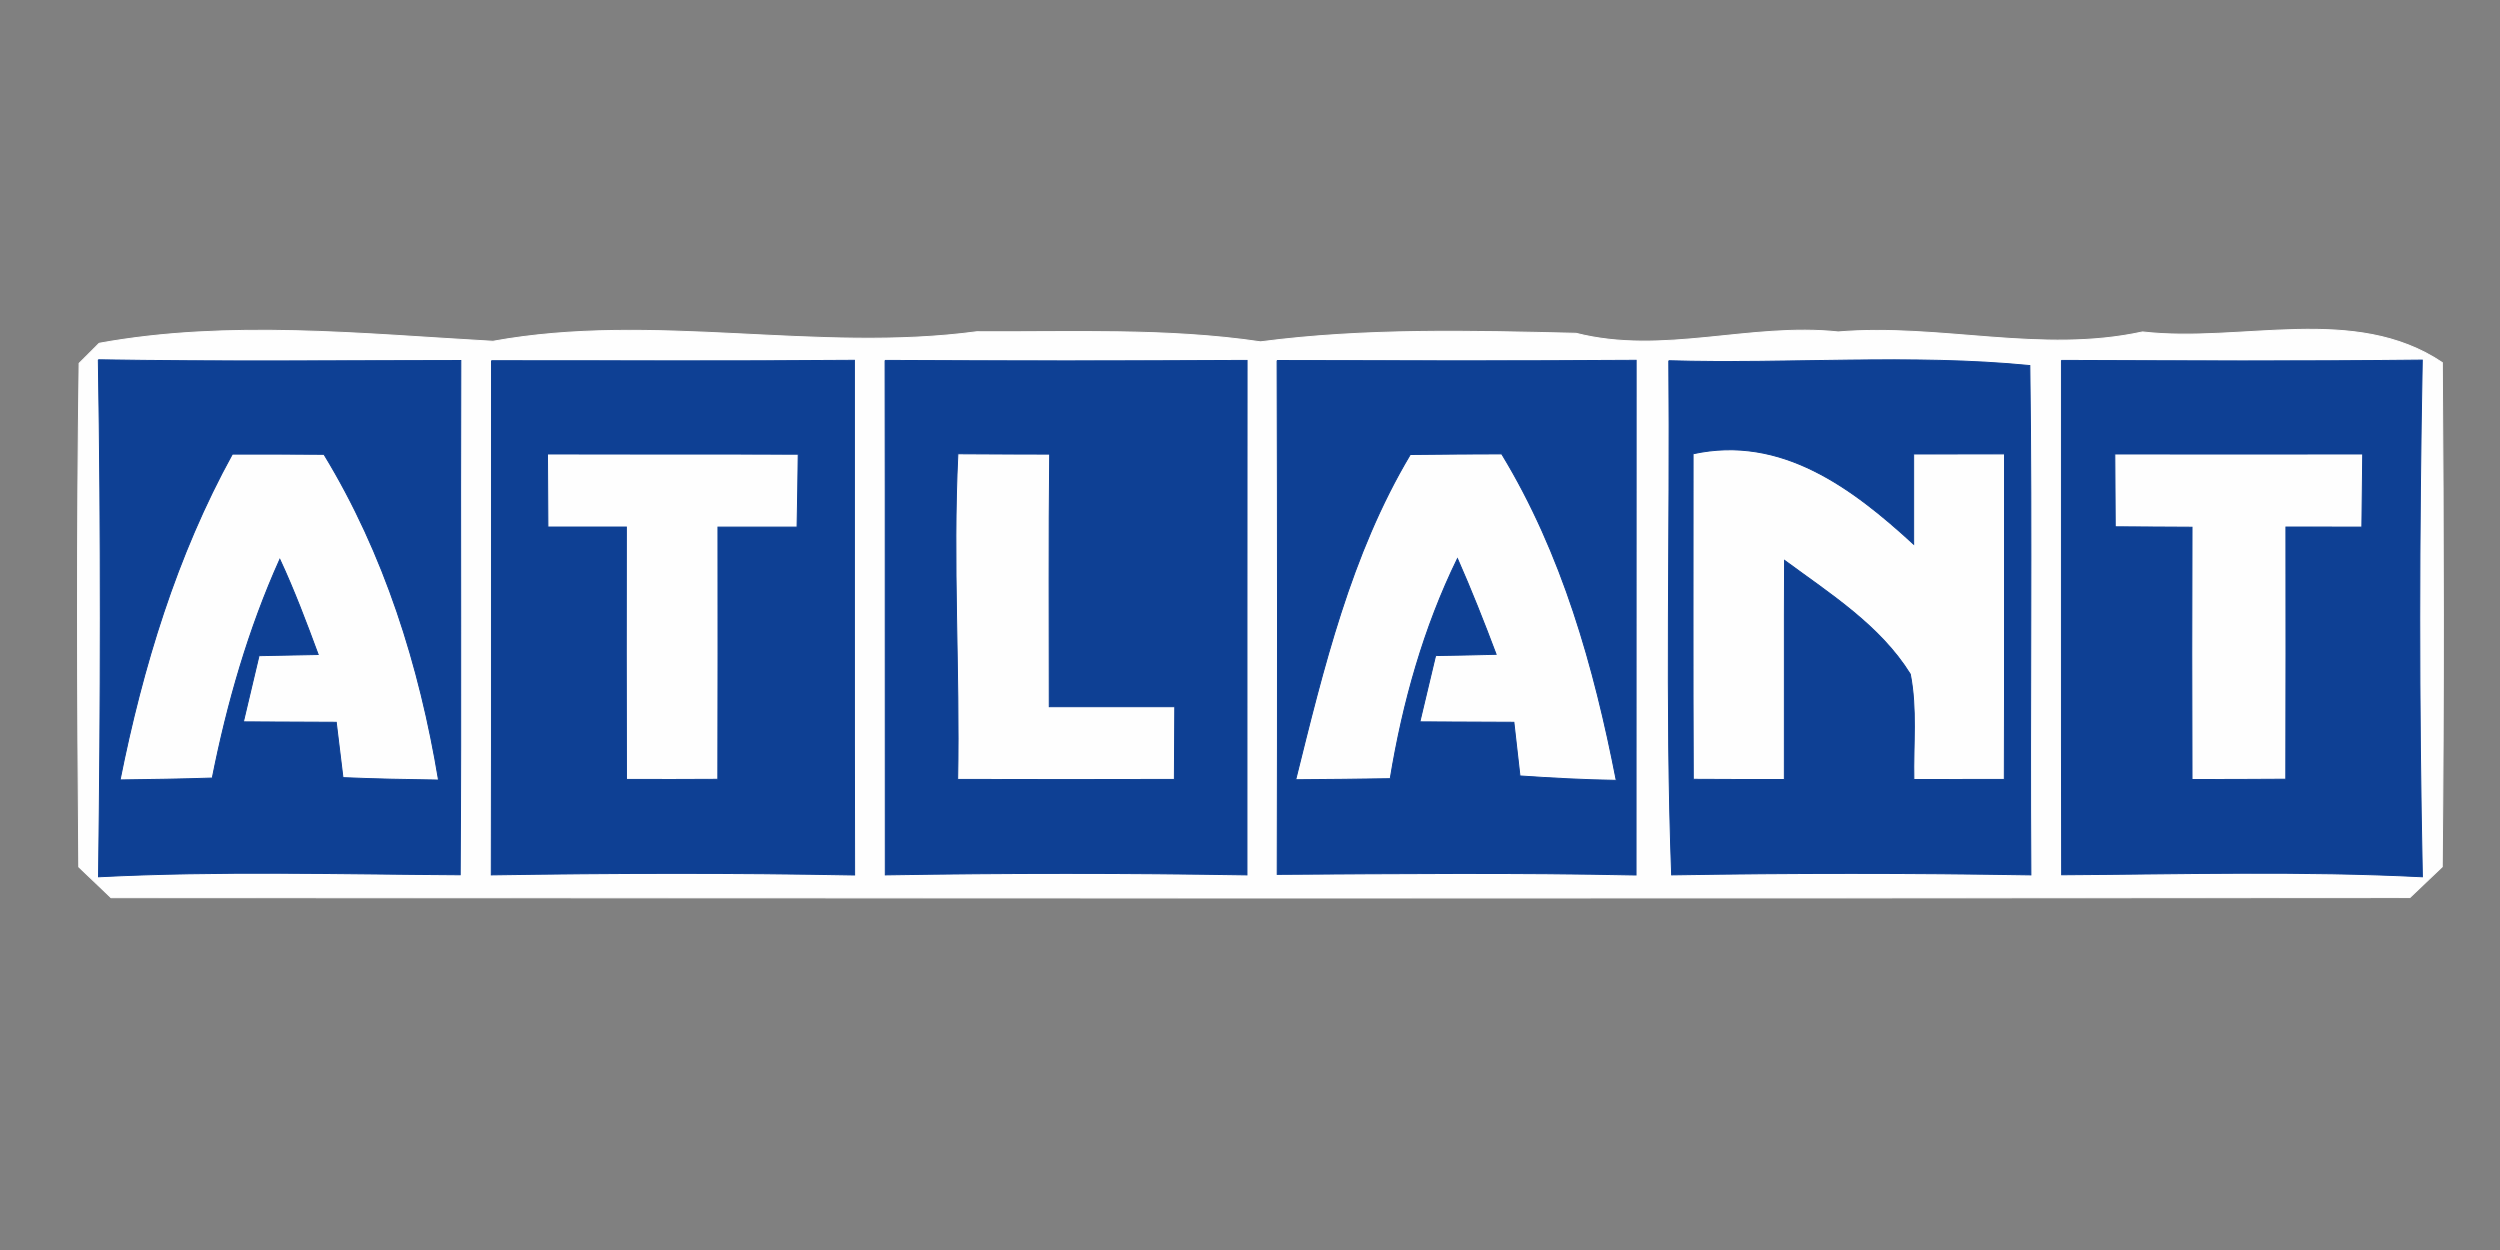
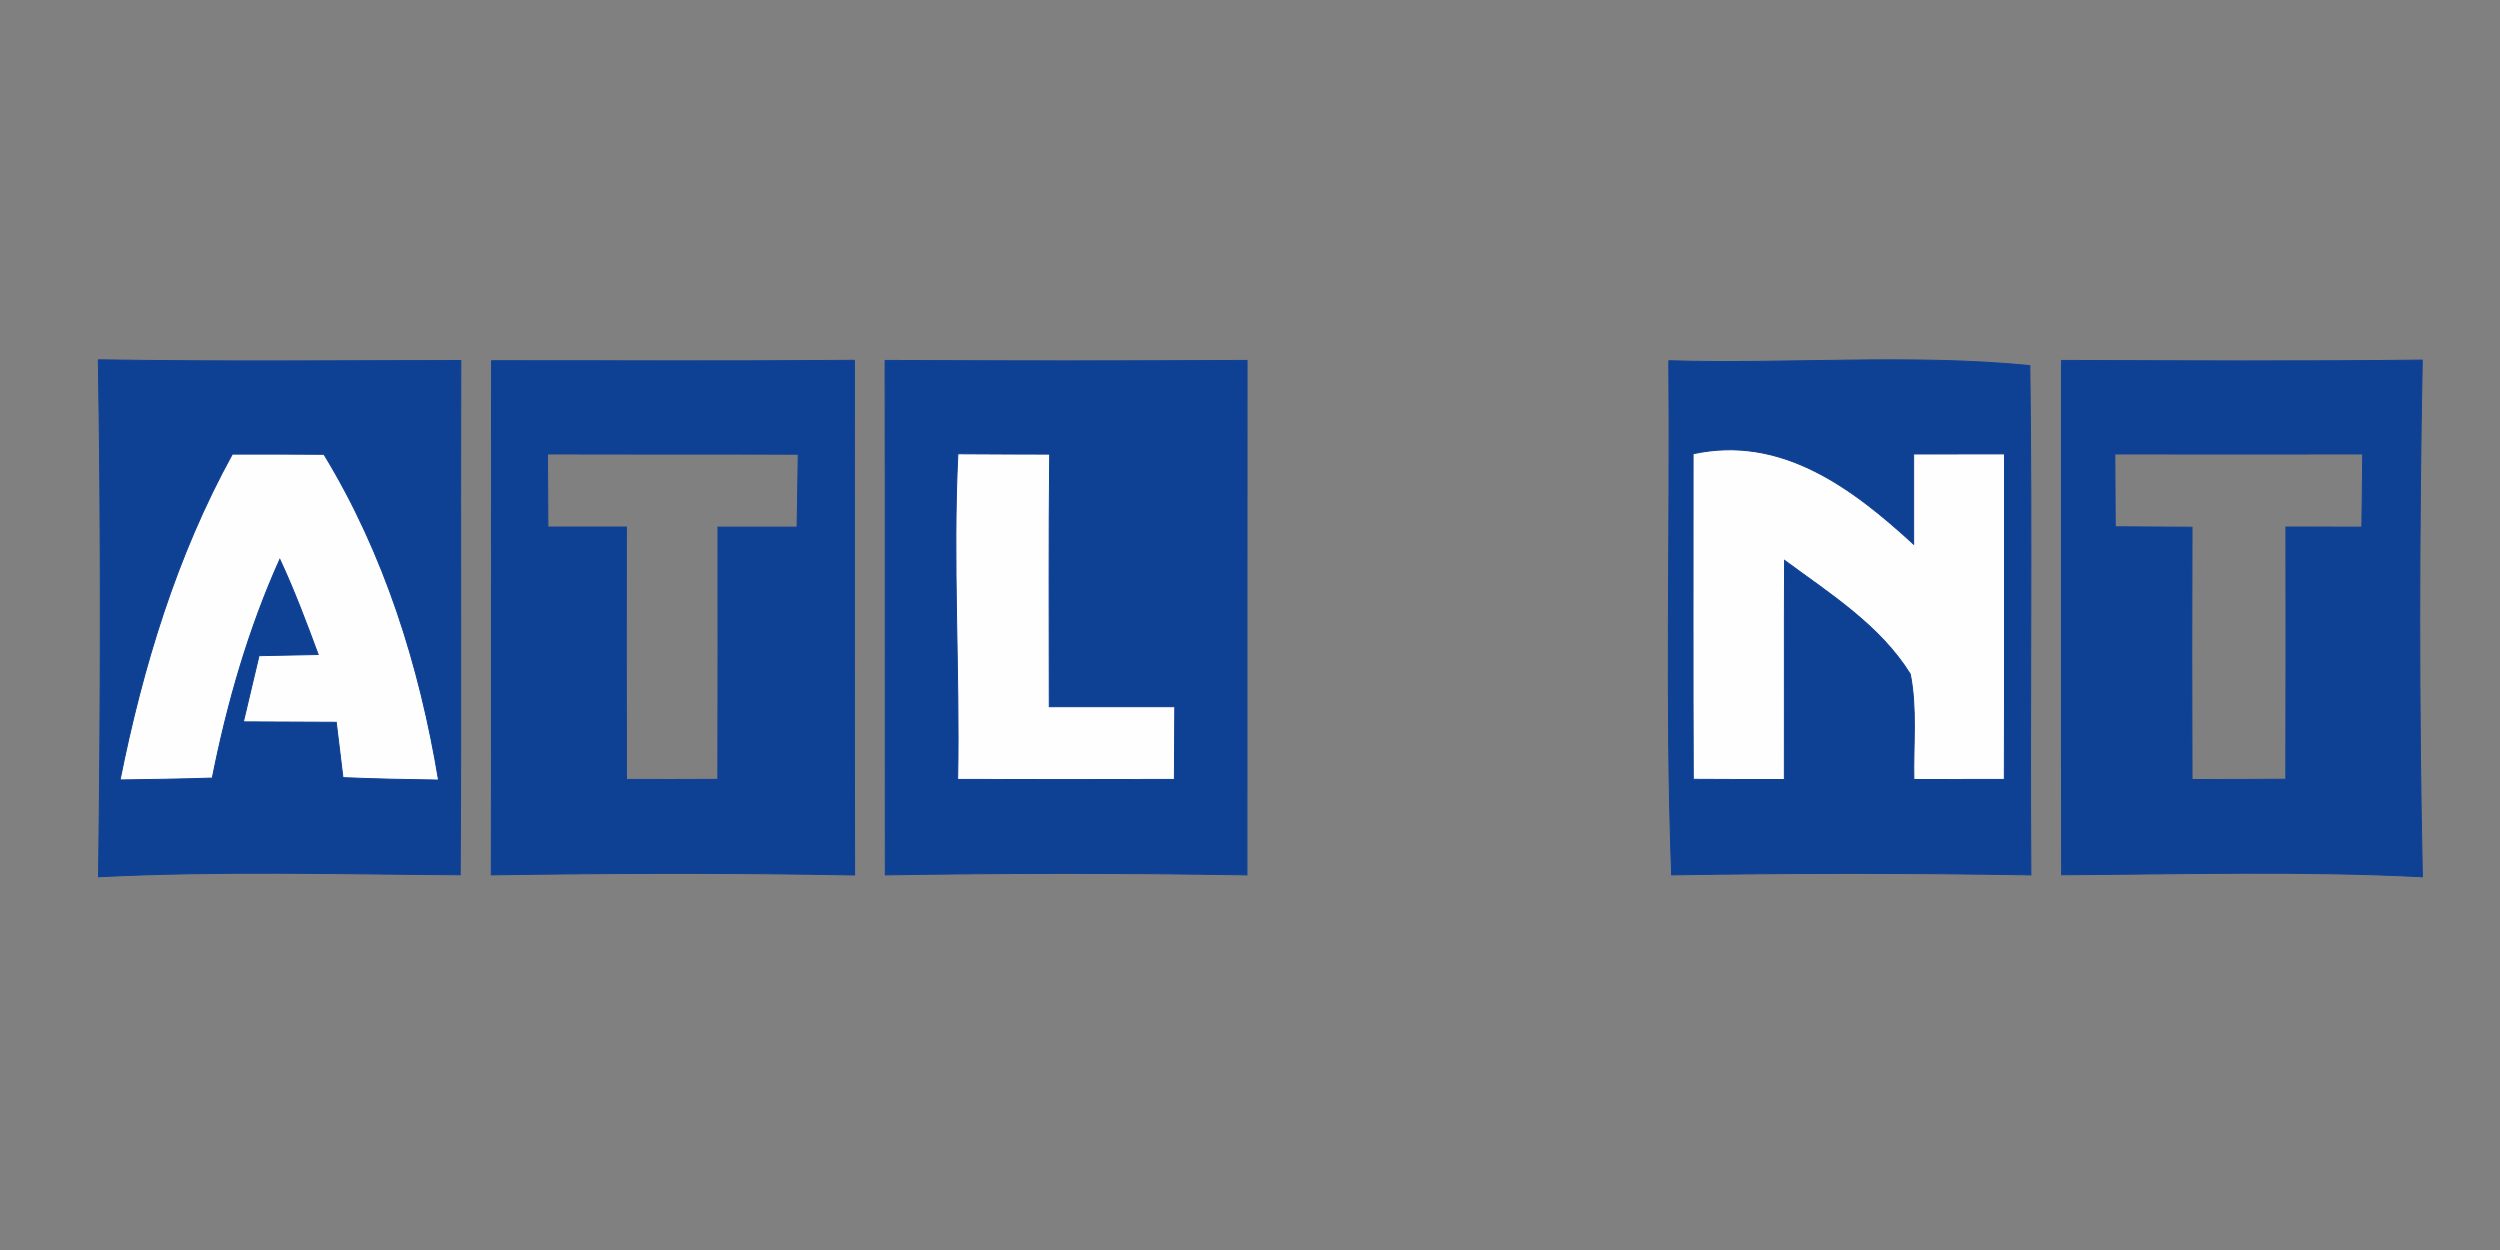
<svg xmlns="http://www.w3.org/2000/svg" width="238pt" height="119pt" viewBox="0 0 238 119">
  <rect x="0" y="0" width="238" height="119" fill="#808080" stroke="none" />
  <g id="#fefefeff">
-     <path fill="#fefefe" stroke="#fefefe" stroke-width="0.094" opacity="1.00" d=" M 9.44 32.68 C 21.79 30.43 34.51 31.80 46.93 32.49 C 62.23 29.70 77.74 33.63 93.00 31.58 C 102.02 31.64 111.06 31.22 120.00 32.54 C 129.95 31.24 140.02 31.49 150.04 31.73 C 158.33 33.84 166.63 30.70 175.00 31.60 C 184.73 30.79 194.34 33.71 203.97 31.60 C 213.41 32.69 224.15 28.91 232.51 34.52 C 232.63 50.52 232.66 66.52 232.50 82.52 C 231.47 83.49 230.44 84.47 229.42 85.45 C 156.47 85.51 83.52 85.49 10.57 85.46 C 9.55 84.48 8.53 83.50 7.50 82.53 C 7.36 66.55 7.31 50.57 7.53 34.59 C 8.16 33.96 8.80 33.32 9.44 32.68 M 9.36 34.25 C 9.63 50.65 9.59 67.06 9.38 83.47 C 20.84 82.89 32.34 83.21 43.81 83.28 C 43.92 66.96 43.81 50.64 43.87 34.32 C 32.37 34.33 20.86 34.44 9.36 34.25 M 46.79 34.34 C 46.77 50.65 46.81 66.97 46.77 83.29 C 58.29 83.11 69.83 83.08 81.36 83.30 C 81.32 66.97 81.35 50.63 81.34 34.30 C 69.82 34.40 58.31 34.33 46.79 34.34 M 84.26 34.31 C 84.29 50.64 84.26 66.96 84.28 83.29 C 95.75 83.10 107.23 83.10 118.71 83.29 C 118.72 66.96 118.70 50.64 118.72 34.31 C 107.24 34.37 95.75 34.37 84.26 34.31 M 121.58 34.32 C 121.63 50.63 121.63 66.93 121.59 83.24 C 132.97 83.17 144.36 83.06 155.75 83.30 C 155.77 66.97 155.74 50.64 155.76 34.30 C 144.37 34.38 132.98 34.35 121.58 34.32 M 158.87 34.34 C 159.02 50.65 158.53 66.99 159.14 83.29 C 170.54 83.10 181.94 83.10 193.34 83.29 C 193.23 67.13 193.46 50.96 193.24 34.80 C 181.90 33.69 170.31 34.68 158.87 34.34 M 196.25 34.31 C 196.26 50.63 196.23 66.96 196.27 83.28 C 207.71 83.21 219.17 82.89 230.61 83.47 C 230.27 67.08 230.29 50.67 230.60 34.28 C 219.15 34.41 207.70 34.35 196.25 34.31 Z" />
    <path fill="#fefefe" stroke="#fefefe" stroke-width="0.094" opacity="1.00" d=" M 22.12 43.23 C 25.03 43.22 27.93 43.23 30.84 43.25 C 36.60 52.70 39.95 63.39 41.75 74.26 C 38.72 74.22 35.68 74.16 32.65 74.03 C 32.44 72.27 32.23 70.51 32.01 68.76 C 29.07 68.74 26.12 68.73 23.17 68.72 C 23.67 66.62 24.16 64.52 24.66 62.42 C 26.54 62.38 28.41 62.35 30.29 62.31 C 29.16 59.25 28.01 56.20 26.64 53.25 C 23.65 59.90 21.63 66.93 20.21 74.07 C 17.28 74.17 14.36 74.21 11.43 74.25 C 13.58 63.49 16.81 52.87 22.12 43.23 Z" />
-     <path fill="#fefefe" stroke="#fefefe" stroke-width="0.094" opacity="1.00" d=" M 52.12 43.22 C 60.08 43.24 68.03 43.21 75.99 43.24 C 75.96 45.55 75.93 47.87 75.88 50.18 C 73.37 50.18 70.86 50.18 68.35 50.18 C 68.36 58.18 68.36 66.19 68.34 74.19 C 65.44 74.21 62.54 74.21 59.64 74.20 C 59.61 66.19 59.62 58.18 59.63 50.17 C 57.14 50.17 54.65 50.18 52.16 50.17 C 52.15 47.85 52.14 45.54 52.12 43.22 Z" />
    <path fill="#fefefe" stroke="#fefefe" stroke-width="0.094" opacity="1.00" d=" M 91.19 43.20 C 94.10 43.22 97.02 43.23 99.93 43.23 C 99.84 51.25 99.89 59.26 99.89 67.28 C 103.87 67.28 107.85 67.28 111.84 67.28 C 111.82 69.59 111.81 71.89 111.80 74.20 C 104.92 74.22 98.05 74.22 91.17 74.20 C 91.37 63.87 90.68 53.53 91.19 43.20 Z" />
-     <path fill="#fefefe" stroke="#fefefe" stroke-width="0.094" opacity="1.00" d=" M 134.26 43.27 C 137.16 43.23 140.06 43.22 142.96 43.21 C 148.73 52.69 151.76 63.48 153.87 74.29 C 150.81 74.24 147.75 74.08 144.70 73.87 C 144.51 72.17 144.31 70.47 144.12 68.76 C 141.14 68.74 138.15 68.73 135.17 68.72 C 135.67 66.62 136.17 64.52 136.67 62.41 C 138.59 62.38 140.51 62.34 142.43 62.29 C 141.28 59.23 140.07 56.18 138.75 53.18 C 135.53 59.78 133.54 66.89 132.35 74.13 C 129.35 74.18 126.35 74.21 123.35 74.23 C 125.99 63.60 128.59 52.77 134.26 43.27 Z" />
    <path fill="#fefefe" stroke="#fefefe" stroke-width="0.094" opacity="1.00" d=" M 161.18 43.20 C 169.58 41.36 176.38 46.48 182.18 51.81 C 182.18 48.94 182.18 46.08 182.18 43.22 C 185.06 43.22 187.95 43.22 190.83 43.21 C 190.82 53.54 190.85 63.87 190.81 74.20 C 187.94 74.21 185.07 74.21 182.20 74.21 C 182.13 70.87 182.51 67.48 181.86 64.18 C 178.98 59.54 174.20 56.53 169.89 53.35 C 169.85 60.30 169.89 67.26 169.87 74.21 C 166.98 74.21 164.09 74.21 161.20 74.19 C 161.15 63.86 161.19 53.53 161.18 43.20 Z" />
-     <path fill="#fefefe" stroke="#fefefe" stroke-width="0.094" opacity="1.00" d=" M 201.33 43.22 C 209.20 43.22 217.06 43.23 224.93 43.22 C 224.90 45.54 224.87 47.86 224.85 50.18 C 222.44 50.18 220.03 50.18 217.62 50.17 C 217.63 58.18 217.63 66.18 217.61 74.18 C 214.63 74.20 211.66 74.21 208.68 74.21 C 208.65 66.20 208.65 58.20 208.68 50.19 C 206.24 50.18 203.80 50.17 201.37 50.15 C 201.36 47.84 201.35 45.53 201.33 43.22 Z" />
  </g>
  <g id="#0e4094ff">
    <path fill="#0e4094" stroke="#0e4094" stroke-width="0.094" opacity="1.00" d=" M 9.36 34.25 C 20.86 34.44 32.37 34.33 43.87 34.32 C 43.81 50.64 43.92 66.96 43.81 83.28 C 32.34 83.21 20.84 82.89 9.38 83.47 C 9.59 67.06 9.63 50.65 9.36 34.25 M 22.12 43.23 C 16.81 52.87 13.58 63.49 11.43 74.25 C 14.36 74.21 17.28 74.17 20.21 74.07 C 21.63 66.93 23.65 59.90 26.64 53.25 C 28.01 56.20 29.16 59.25 30.29 62.31 C 28.41 62.35 26.54 62.38 24.66 62.42 C 24.16 64.52 23.67 66.62 23.17 68.72 C 26.12 68.73 29.07 68.74 32.01 68.76 C 32.23 70.51 32.44 72.27 32.65 74.03 C 35.68 74.16 38.72 74.22 41.75 74.26 C 39.95 63.39 36.60 52.70 30.84 43.25 C 27.93 43.23 25.03 43.22 22.12 43.23 Z" />
    <path fill="#0e4094" stroke="#0e4094" stroke-width="0.094" opacity="1.00" d=" M 46.79 34.34 C 58.31 34.33 69.82 34.40 81.34 34.30 C 81.35 50.63 81.32 66.97 81.36 83.30 C 69.83 83.08 58.29 83.11 46.77 83.29 C 46.81 66.97 46.77 50.65 46.79 34.34 M 52.12 43.22 C 52.14 45.54 52.15 47.85 52.16 50.17 C 54.65 50.18 57.14 50.17 59.63 50.17 C 59.62 58.18 59.61 66.19 59.64 74.20 C 62.54 74.21 65.44 74.21 68.34 74.19 C 68.36 66.19 68.36 58.18 68.35 50.18 C 70.86 50.18 73.37 50.18 75.88 50.18 C 75.93 47.87 75.96 45.55 75.99 43.24 C 68.03 43.21 60.08 43.24 52.12 43.22 Z" />
    <path fill="#0e4094" stroke="#0e4094" stroke-width="0.094" opacity="1.00" d=" M 84.26 34.31 C 95.75 34.37 107.24 34.37 118.72 34.31 C 118.70 50.64 118.72 66.96 118.71 83.29 C 107.23 83.10 95.75 83.10 84.28 83.29 C 84.26 66.96 84.29 50.64 84.26 34.31 M 91.19 43.20 C 90.68 53.53 91.37 63.87 91.17 74.20 C 98.05 74.22 104.92 74.22 111.80 74.20 C 111.81 71.89 111.82 69.59 111.84 67.28 C 107.85 67.28 103.87 67.28 99.89 67.28 C 99.89 59.26 99.84 51.25 99.93 43.23 C 97.02 43.23 94.10 43.22 91.19 43.20 Z" />
-     <path fill="#0e4094" stroke="#0e4094" stroke-width="0.094" opacity="1.00" d=" M 121.58 34.32 C 132.98 34.35 144.37 34.38 155.76 34.30 C 155.74 50.64 155.77 66.97 155.75 83.30 C 144.36 83.06 132.97 83.17 121.59 83.24 C 121.63 66.93 121.63 50.63 121.58 34.32 M 134.26 43.27 C 128.59 52.77 125.99 63.60 123.35 74.23 C 126.35 74.21 129.35 74.18 132.35 74.13 C 133.54 66.89 135.53 59.78 138.75 53.18 C 140.07 56.18 141.28 59.23 142.43 62.29 C 140.51 62.34 138.59 62.38 136.67 62.41 C 136.17 64.52 135.67 66.62 135.17 68.72 C 138.15 68.73 141.14 68.74 144.12 68.76 C 144.31 70.47 144.51 72.17 144.70 73.87 C 147.75 74.08 150.81 74.24 153.87 74.29 C 151.76 63.48 148.73 52.69 142.96 43.21 C 140.06 43.22 137.16 43.23 134.26 43.27 Z" />
    <path fill="#0e4094" stroke="#0e4094" stroke-width="0.094" opacity="1.00" d=" M 158.87 34.34 C 170.31 34.68 181.90 33.69 193.24 34.80 C 193.46 50.96 193.23 67.13 193.34 83.29 C 181.94 83.10 170.54 83.10 159.14 83.29 C 158.53 66.99 159.02 50.65 158.87 34.34 M 161.18 43.20 C 161.19 53.53 161.15 63.86 161.20 74.19 C 164.09 74.21 166.98 74.21 169.87 74.21 C 169.89 67.26 169.85 60.30 169.89 53.35 C 174.20 56.53 178.98 59.54 181.86 64.18 C 182.51 67.48 182.13 70.87 182.20 74.21 C 185.07 74.21 187.94 74.21 190.81 74.20 C 190.85 63.87 190.82 53.54 190.83 43.21 C 187.95 43.22 185.06 43.22 182.18 43.22 C 182.18 46.08 182.18 48.94 182.18 51.81 C 176.38 46.48 169.58 41.36 161.18 43.20 Z" />
    <path fill="#0e4094" stroke="#0e4094" stroke-width="0.094" opacity="1.00" d=" M 196.25 34.31 C 207.70 34.35 219.15 34.41 230.60 34.28 C 230.29 50.67 230.27 67.08 230.61 83.47 C 219.17 82.89 207.71 83.21 196.27 83.28 C 196.23 66.96 196.26 50.63 196.25 34.31 M 201.33 43.22 C 201.35 45.53 201.36 47.84 201.37 50.15 C 203.80 50.17 206.24 50.18 208.68 50.19 C 208.65 58.20 208.65 66.20 208.68 74.21 C 211.66 74.21 214.63 74.20 217.61 74.18 C 217.63 66.18 217.63 58.18 217.62 50.17 C 220.03 50.18 222.44 50.18 224.85 50.18 C 224.87 47.86 224.90 45.54 224.93 43.22 C 217.06 43.23 209.20 43.22 201.33 43.22 Z" />
  </g>
</svg>